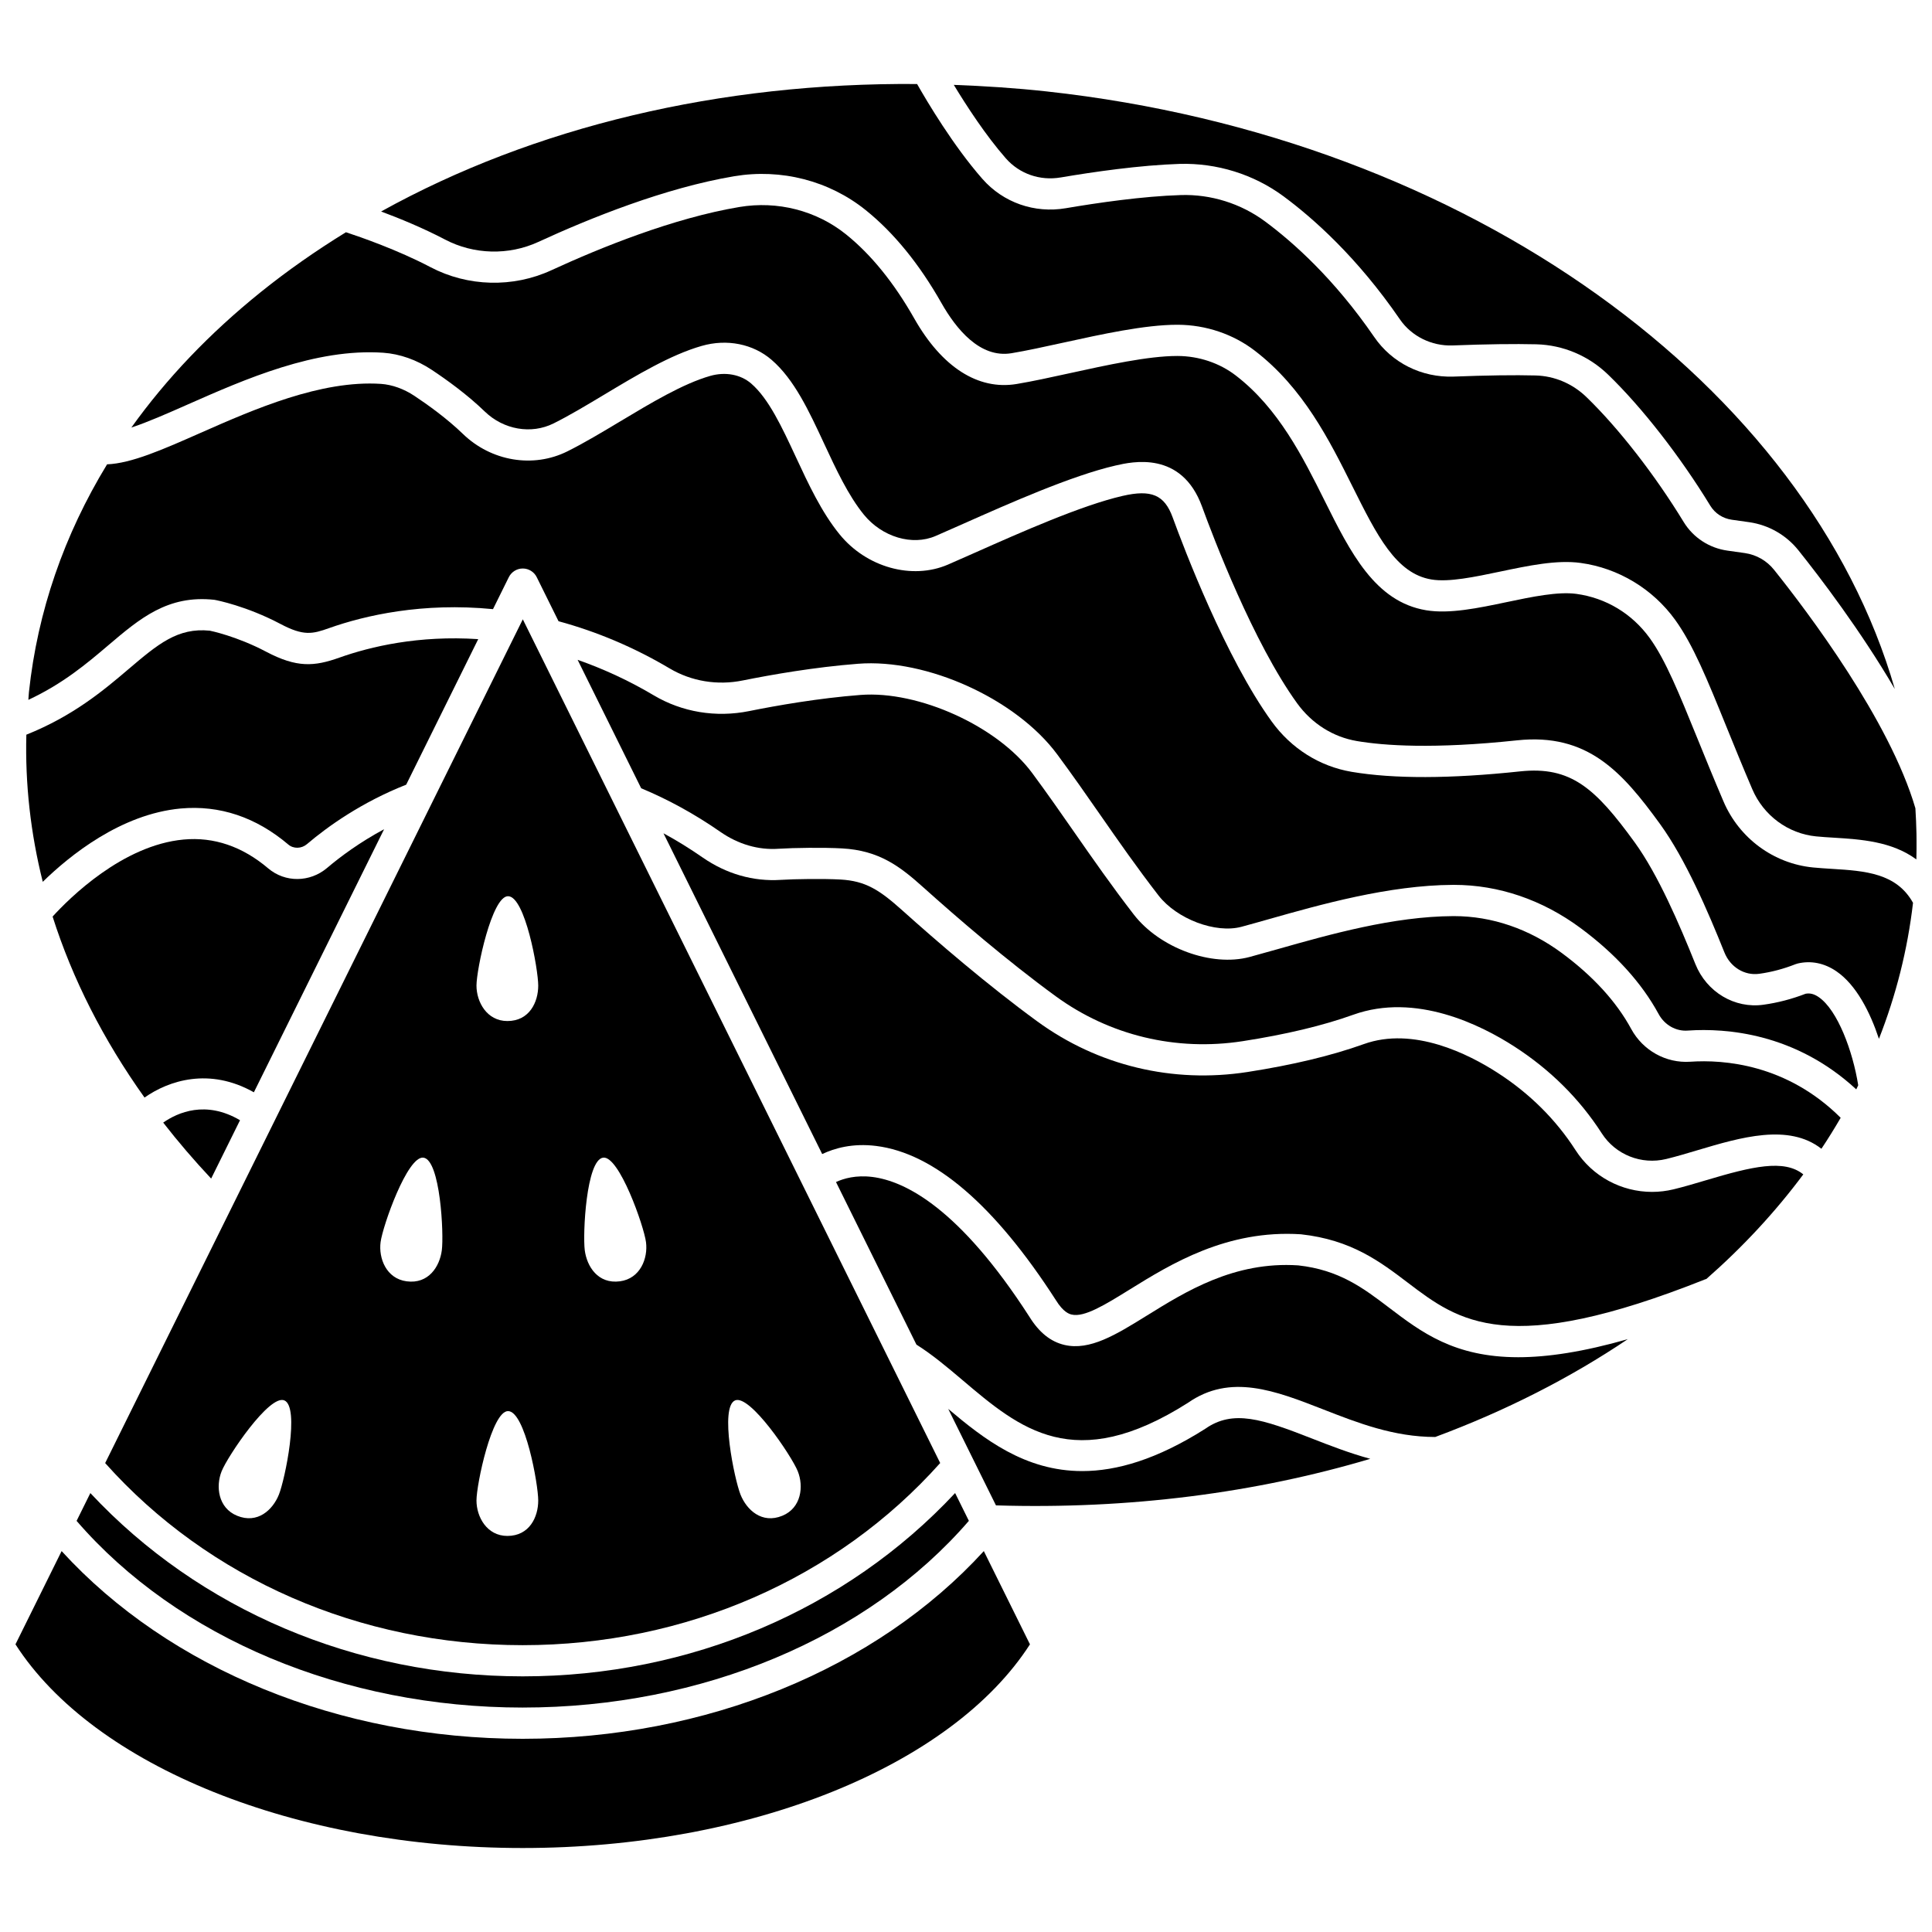
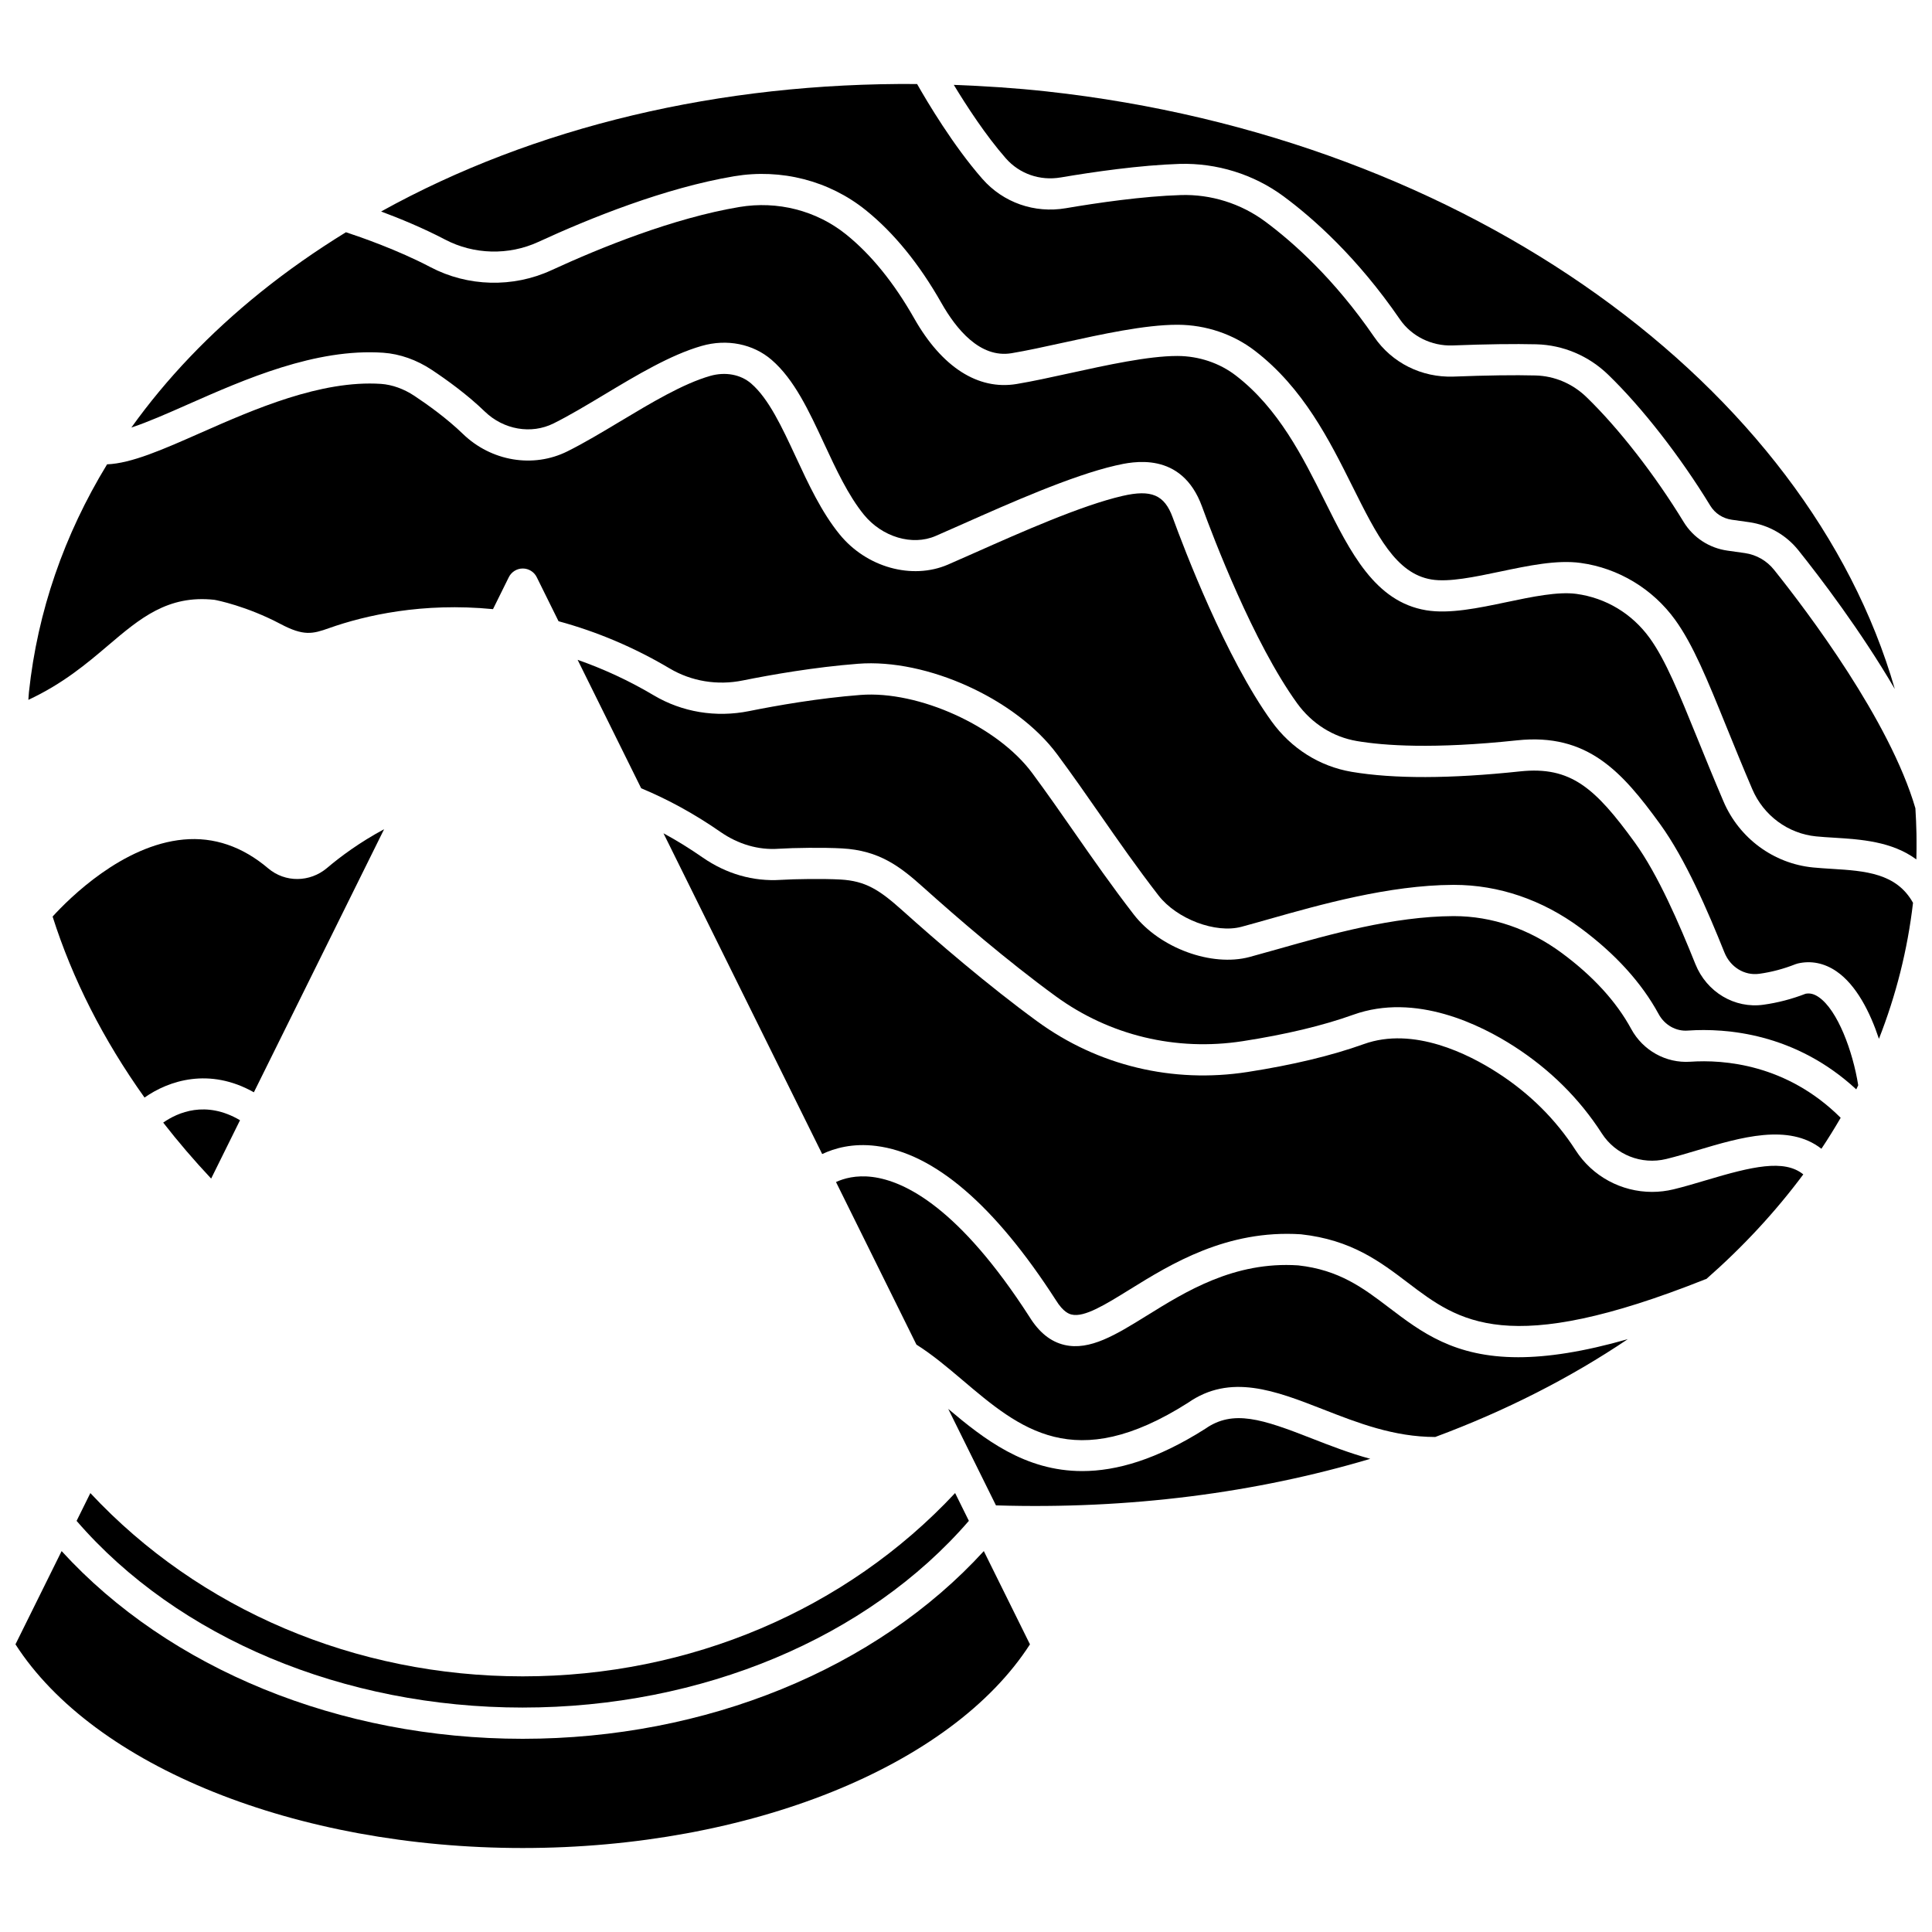
<svg xmlns="http://www.w3.org/2000/svg" width="800px" height="800px" version="1.1" viewBox="144 144 512 512">
  <defs>
    <clipPath id="b">
      <path d="m148.09 555h268.91v79h-268.91z" />
    </clipPath>
    <clipPath id="a">
      <path d="m244 166h407.9v206h-407.9z" />
    </clipPath>
  </defs>
-   <path d="m171.87 531.73c27.379 30.684 67.516 48.258 110.64 48.258 43.133 0 83.277-17.578 110.65-48.27l-110.61-223.59zm46.031 8.379c-1.617 4.012-5.637 7.816-11.082 5.574-5.031-2.07-5.691-7.805-4.074-11.812 1.617-4.012 12.637-20.383 16.59-18.758 4.184 1.727 0.184 20.988-1.434 24.996zm43.184-64.77c-0.562 4.293-3.5 9-9.328 8.223-5.387-0.719-7.461-6.094-6.898-10.387s7.125-22.949 11.359-22.383c4.484 0.594 5.43 20.25 4.867 24.547zm17.371 75.699c-5.434 0-8.184-5.059-8.184-9.387 0-4.328 4.09-23.695 8.359-23.695 4.519 0 8.004 19.363 8.004 23.695 0.004 4.332-2.297 9.387-8.18 9.387zm60.363-35.922c3.953-1.629 14.973 14.746 16.59 18.758 1.617 4.012 0.961 9.742-4.074 11.812-5.445 2.242-9.465-1.562-11.082-5.574-1.613-4.012-5.617-23.273-1.434-24.996zm-34.984-64.328c4.234-0.566 10.797 18.09 11.359 22.383s-1.508 9.668-6.898 10.387c-5.832 0.777-8.766-3.93-9.328-8.223s0.383-23.949 4.867-24.547zm-25.379-36.203c-5.434 0-8.184-5.059-8.184-9.387 0-4.328 4.09-23.695 8.359-23.695 4.519 0 8.004 19.363 8.004 23.695 0.004 4.328-2.297 9.387-8.18 9.387z" />
  <path d="m282.52 596.52c47.5 0 91.441-18.473 118.24-49.48l-3.644-7.367c-28.871 30.926-70.254 48.578-114.59 48.578-44.332 0-85.715-17.648-114.58-48.57l-3.648 7.367c26.805 31.008 70.738 49.473 118.23 49.473z" />
  <g clip-path="url(#b)">
    <path d="m282.52 604.8c-48.539 0-93.668-18.508-122.19-49.746l-12.23 24.711c20.809 32.367 74.391 53.977 134.42 53.977s113.61-21.609 134.43-53.977l-12.227-24.711c-28.527 31.234-73.656 49.746-122.2 49.746z" />
  </g>
-   <path d="m233.96 318.27c-6.68 2.375-11.297 2.738-19.445-1.566-7.883-4.16-14.848-5.551-14.914-5.566-8.523-0.859-13.723 3.543-21.602 10.238-6.519 5.551-14.613 12.363-27.016 17.324-0.344 13.074 1.125 26.133 4.348 38.992 7.113-6.949 20.684-17.957 36.547-19.43 10.312-0.934 19.93 2.262 28.539 9.562 1.359 1.152 3.473 1.117 4.914-0.109 5.512-4.684 14.5-11.109 26.312-15.766l19.09-38.57c-15.77-1.043-28.523 1.961-36.773 4.891z" />
  <path d="m187.25 441.5c3.934 5.055 8.172 10.004 12.707 14.836l7.652-15.465c-9.086-5.348-16.516-2.051-20.359 0.629z" />
  <path d="m425.08 191.03c8.574-1.461 21.02-3.266 31.586-3.598 9.801-0.262 19.57 2.742 27.477 8.59 7.836 5.789 19.543 16.148 30.84 32.598 3.121 4.559 8.48 7.094 13.855 6.93 9.141-0.355 16.641-0.445 22.309-0.309 7.086 0.184 13.844 3.035 19.023 8.043 8.984 8.684 19.109 21.672 27.082 34.742 1.238 2.023 3.32 3.375 5.711 3.711l4.633 0.652c5.141 0.75 9.762 3.391 13.008 7.453 5.769 7.211 16.473 21.258 25.539 36.742-23.008-79.867-112.34-146.07-224.8-158.36-8.242-0.902-16.434-1.426-24.574-1.734 3.293 5.441 8.41 13.34 13.789 19.473 3.606 4.106 9.047 6 14.523 5.062z" />
  <path d="m245.79 363.75c-6.449 3.465-11.574 7.262-15.113 10.266-4.566 3.867-11.125 3.91-15.605 0.109-6.848-5.805-14.395-8.387-22.434-7.637-16.168 1.496-30.27 15.547-34.699 20.41 5.258 16.551 13.453 32.672 24.363 47.969 6.441-4.539 17.211-8.039 28.977-1.398z" />
  <path d="m512.07 490.51c-6.754-5.133-13.133-9.977-24.035-11.172-16.996-1.117-29.836 6.941-40.242 13.387-8.039 4.984-14.992 9.277-21.715 7.691-3.684-0.867-6.727-3.328-9.309-7.512-18.418-28.574-32.801-35.902-41.609-37.004-4.336-0.535-7.559 0.406-9.613 1.348l21.316 43.086c4.152 2.617 8.043 5.875 12.125 9.336 15.277 12.969 29.703 25.223 59.832 6.09 11.238-7.859 23.172-3.203 35.789 1.723 9.23 3.606 18.77 7.328 29.742 7.332 18.621-6.914 35.754-15.637 51.031-25.926-11.887 3.398-21.324 4.789-29.047 4.789-16.949-0.004-25.688-6.652-34.266-13.168z" />
  <path d="m463.41 522.64c-12.809 8.133-23.484 11.211-32.605 11.211-15.219 0-26.113-8.543-35.512-16.477l6.523 13.191c0 0.004 0.004 0.008 0.004 0.008l6.121 12.367c35.371 1.082 68.93-3.328 99.199-12.336-5.555-1.523-10.711-3.527-15.539-5.414-13.051-5.106-20.801-7.731-28.191-2.551z" />
  <path d="m591.93 425.37c-6.438 0.43-12.543-2.977-15.645-8.688-3.922-7.223-10.102-13.992-18.371-20.109-8.664-6.41-18.539-9.793-28.578-9.793h-0.227c-15.871 0.074-32.809 4.871-46.414 8.727-2.691 0.766-5.223 1.477-7.543 2.102-10.039 2.688-23.793-2.352-30.684-11.246-5.816-7.523-10.828-14.727-15.68-21.684-3.578-5.141-7.277-10.457-11.246-15.816-9.195-12.414-30.098-21.895-45.516-20.695-11.105 0.859-22.188 2.805-29.531 4.285-8.766 1.762-17.73 0.281-25.25-4.188-6.527-3.875-13.289-6.992-20.168-9.402l16.844 34.039c7.074 2.938 14.125 6.785 20.98 11.547 4.738 3.293 10.086 4.863 15.449 4.481 4.035-0.262 11.914-0.363 16.801-0.094 9.898 0.543 15.398 4.812 21.559 10.34 8.898 7.984 22.203 19.465 35.07 28.84 14.285 10.41 31.902 14.637 49.543 11.906 11.426-1.77 21.277-4.125 29.289-7 16.566-5.949 33.84 2.699 42.668 8.391 9.512 6.129 17.32 13.879 23.211 23.039 3.644 5.668 10.504 8.398 17.09 6.793 2.676-0.652 5.461-1.484 8.285-2.328 11.41-3.398 24.133-7.172 32.828-0.383 1.797-2.691 3.488-5.43 5.106-8.207-14.258-14.211-30.961-15.469-39.871-14.855z" />
  <path d="m625.96 408.23c-1.203-0.824-2.289-1.098-3.465-0.875-3.633 1.406-7.383 2.387-11.148 2.906-7.652 1.09-15.078-3.352-18.051-10.766-4.223-10.516-9.867-23.684-16.102-32.281-10.457-14.406-16.941-20.199-30.316-18.793-18.496 1.973-33.531 2.008-44.688 0.121-8.473-1.438-15.984-6.164-21.168-13.324-12.219-16.898-23.188-45.703-26.262-54.129-2.172-5.945-5.648-7.43-13.285-5.664-10.871 2.5-27.055 9.695-38.875 14.945-2.715 1.207-5.223 2.324-7.402 3.262-9.52 4.094-21.59 0.723-28.707-8.035-4.793-5.891-8.246-13.316-11.582-20.492-3.695-7.941-7.188-15.449-11.844-19.473-2.797-2.41-6.856-3.156-10.867-2.008-7.191 2.062-15.637 7.133-23.809 12.031-4.918 2.949-9.559 5.734-14.031 7.961-9.039 4.504-20.168 2.644-27.672-4.617-4.207-4.07-9.312-7.734-12.855-10.086-2.816-1.863-5.879-2.965-8.867-3.18-15.918-1.043-33.594 6.707-47.812 12.984-10.082 4.457-18.32 8.078-24.773 8.336-11.371 18.66-18.422 38.953-20.707 60.34-0.074 0.691-0.094 1.387-0.156 2.074 9.141-4.254 15.469-9.598 21.121-14.406 8.465-7.199 15.84-13.441 28.172-12.105 0.68 0.113 8.531 1.652 17.562 6.422 6.117 3.234 8.48 2.633 12.824 1.086 9.594-3.398 24.785-6.859 43.457-5.035l4.188-8.465c0.699-1.41 2.137-2.305 3.703-2.305s3.012 0.895 3.703 2.305l5.773 11.668c10.102 2.742 20 6.906 29.445 12.508 5.762 3.418 12.652 4.559 19.391 3.188 7.566-1.523 19.008-3.531 30.527-4.422 18.316-1.434 41.953 9.367 52.801 24.023 4.039 5.449 7.777 10.816 11.387 16.008 4.789 6.879 9.738 13.996 15.434 21.348 4.856 6.273 15.148 10.164 22 8.324 2.289-0.613 4.777-1.32 7.43-2.07 13.352-3.781 31.629-8.961 48.629-9.039h0.266c11.82 0 23.398 3.945 33.496 11.418 9.246 6.84 16.223 14.52 20.727 22.809 1.586 2.926 4.629 4.656 7.816 4.383 10.016-0.68 28.402 0.648 44.562 15.586 0.188-0.359 0.344-0.73 0.52-1.09-1.43-9-5.453-19.93-10.488-23.375z" />
  <path d="m629.52 374.26c-1.734-0.109-3.434-0.215-5.062-0.375-10.449-1.035-19.539-7.738-23.711-17.488-2.625-6.141-4.883-11.703-6.918-16.711-4.902-12.066-8.445-20.777-12.625-26.574-4.684-6.484-11.594-10.652-19.449-11.727-4.867-0.664-11.789 0.777-18.48 2.184-7.457 1.566-15.168 3.188-21.332 2.156-13.543-2.258-20.043-15.277-26.918-29.062-5.715-11.457-12.195-24.445-23.523-33.148-4.312-3.316-9.785-5.152-15.41-5.176h-0.152c-7.621 0-18.641 2.414-28.367 4.547-5.129 1.121-9.969 2.184-14.18 2.883-10.207 1.684-19.785-4.477-27.09-17.344-5.367-9.465-11.449-16.969-18.082-22.301-7.84-6.309-18.152-8.969-28.297-7.262-17.48 2.934-36.742 10.738-49.824 16.766-10.16 4.68-22.125 4.371-32.008-0.824-8.715-4.578-18.539-7.984-22.414-9.258-7.91 4.875-15.477 10.148-22.594 15.879-13.562 10.918-25.02 22.949-34.273 35.883 4.356-1.445 9.59-3.75 15.027-6.156 15.051-6.648 33.809-14.906 51.73-13.672 4.41 0.312 8.859 1.883 12.859 4.539 3.832 2.543 9.383 6.523 14.039 11.035 4.988 4.828 12.316 6.106 18.234 3.156 4.176-2.078 8.684-4.781 13.457-7.644 8.629-5.176 17.551-10.531 25.785-12.891 6.711-1.934 13.641-0.539 18.551 3.699 6 5.184 9.855 13.473 13.934 22.246 3.125 6.719 6.356 13.668 10.5 18.762 4.84 5.945 12.836 8.328 19.012 5.66 2.16-0.934 4.637-2.031 7.324-3.227 12.129-5.387 28.73-12.77 40.379-15.449 4.324-0.992 17.469-4.031 22.91 10.891 2.981 8.176 13.598 36.082 25.195 52.117 3.894 5.387 9.527 8.941 15.844 10.012 7.148 1.215 20.32 2.164 42.434-0.188 18.723-1.996 27.883 8.391 37.887 22.156 6.769 9.332 12.68 23.102 17.078 34.059 1.555 3.875 5.305 6.195 9.234 5.652 3.234-0.445 6.453-1.301 9.578-2.535 0.184-0.074 0.371-0.133 0.566-0.18 3.531-0.852 7.094-0.133 10.285 2.047 5.312 3.633 8.961 10.887 11.285 17.902 4.504-11.484 7.578-23.523 9.031-36.043-4.375-7.859-12.656-8.457-21.449-8.996z" />
  <path d="m596.24 456.74c-2.953 0.879-5.879 1.75-8.684 2.434-1.91 0.465-3.832 0.691-5.738 0.691-8.078 0-15.777-4.055-20.27-11.047-5.246-8.16-12.219-15.078-20.738-20.559-7.547-4.867-22.18-12.316-35.395-7.559-8.504 3.051-18.871 5.539-30.812 7.391-19.855 3.078-39.621-1.684-55.684-13.391-13.145-9.582-26.684-21.262-35.727-29.375-6.141-5.508-9.789-7.867-16.484-8.242-4.461-0.242-12.027-0.148-15.809 0.094-7.277 0.469-14.414-1.574-20.707-5.945-3.414-2.371-6.875-4.508-10.359-6.398l42.059 85.004c3.207-1.523 8.02-2.934 14.301-2.148 15.367 1.922 31.371 15.652 47.586 40.801 2.074 3.371 3.684 3.75 4.215 3.879 3.379 0.824 8.98-2.668 15.457-6.676 10.809-6.695 25.648-15.871 45.312-14.594 13.363 1.461 20.969 7.242 28.324 12.828 13.539 10.289 26.328 20.02 78.898-0.926 0.066-0.023 0.133-0.012 0.199-0.039 9.711-8.52 18.316-17.801 25.711-27.738-5.078-4.125-13.668-2.059-25.656 1.516z" />
  <g clip-path="url(#a)">
    <path d="m651.59 358.17c-6.805-23.23-28.398-51.852-37.445-63.164-1.93-2.414-4.68-3.992-7.734-4.434l-4.598-0.648c-4.856-0.68-9.09-3.449-11.625-7.594-7.629-12.504-17.262-24.883-25.77-33.109-3.684-3.559-8.473-5.594-13.484-5.719-5.492-0.145-12.812-0.043-21.777 0.301-8.395 0.273-16.246-3.602-20.988-10.512-10.648-15.504-21.617-25.211-28.941-30.629-6.414-4.738-14.352-7.223-22.301-6.969-10.094 0.309-22.141 2.066-30.453 3.481-8.324 1.426-16.609-1.477-22.125-7.758-7.676-8.738-14.598-20.383-17.312-25.152-52.16-0.426-101.45 11.285-142.04 33.785 4.844 1.805 11.07 4.352 16.945 7.434 7.633 4.012 16.871 4.242 24.703 0.637 13.539-6.242 33.539-14.328 51.922-17.414 12.445-2.086 25.164 1.18 34.848 8.973 7.453 5.988 14.211 14.285 20.094 24.664 3.867 6.809 10.176 14.648 18.539 13.266 4-0.664 8.738-1.703 13.758-2.805 10.141-2.227 21.621-4.738 30.145-4.738h0.188c7.426 0.031 14.676 2.481 20.414 6.891 12.84 9.863 19.773 23.754 25.891 36.012 6.422 12.867 11.488 23.031 20.879 24.598 4.613 0.781 11.57-0.688 18.273-2.098 7.371-1.543 14.996-3.16 21.301-2.281 9.973 1.363 19.098 6.859 25.035 15.082 4.762 6.598 8.465 15.699 13.578 28.301 2.019 4.965 4.254 10.477 6.859 16.57 2.988 6.981 9.473 11.781 16.926 12.512 1.527 0.148 3.125 0.254 4.754 0.348 7.059 0.438 15.32 0.965 21.805 5.758 0.145-4.551 0.023-9.078-0.258-13.586z" />
  </g>
</svg>